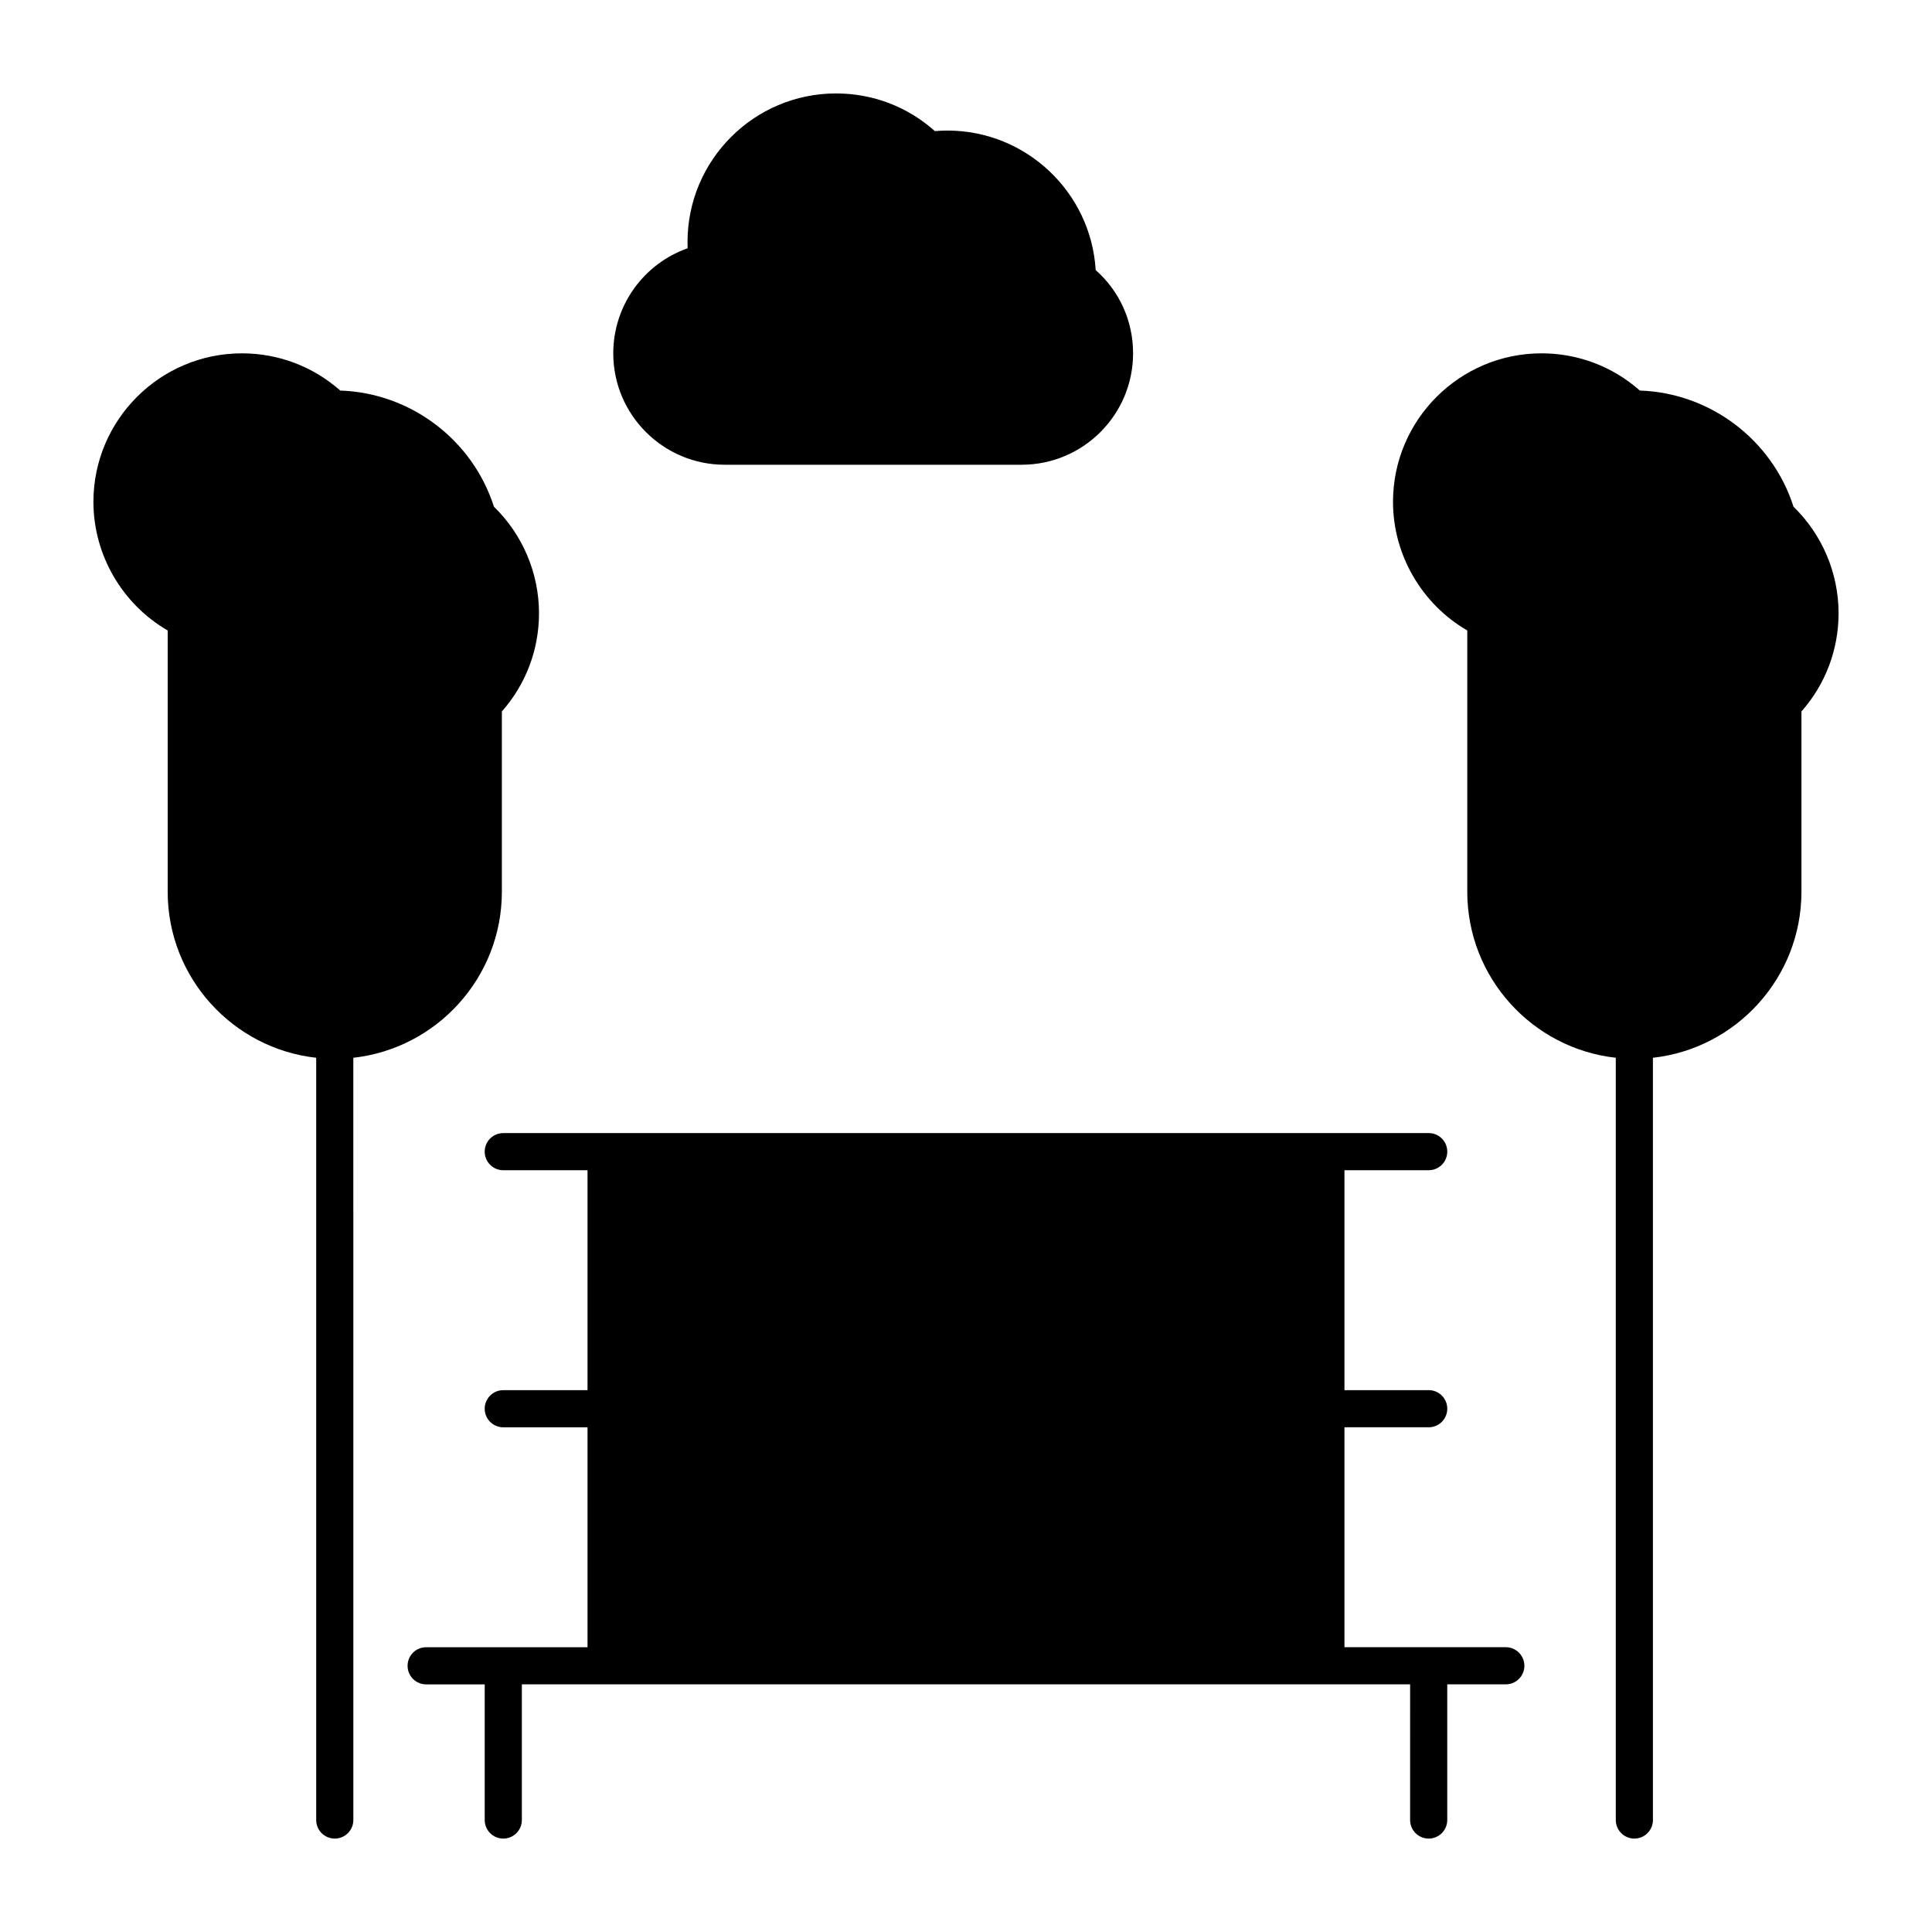
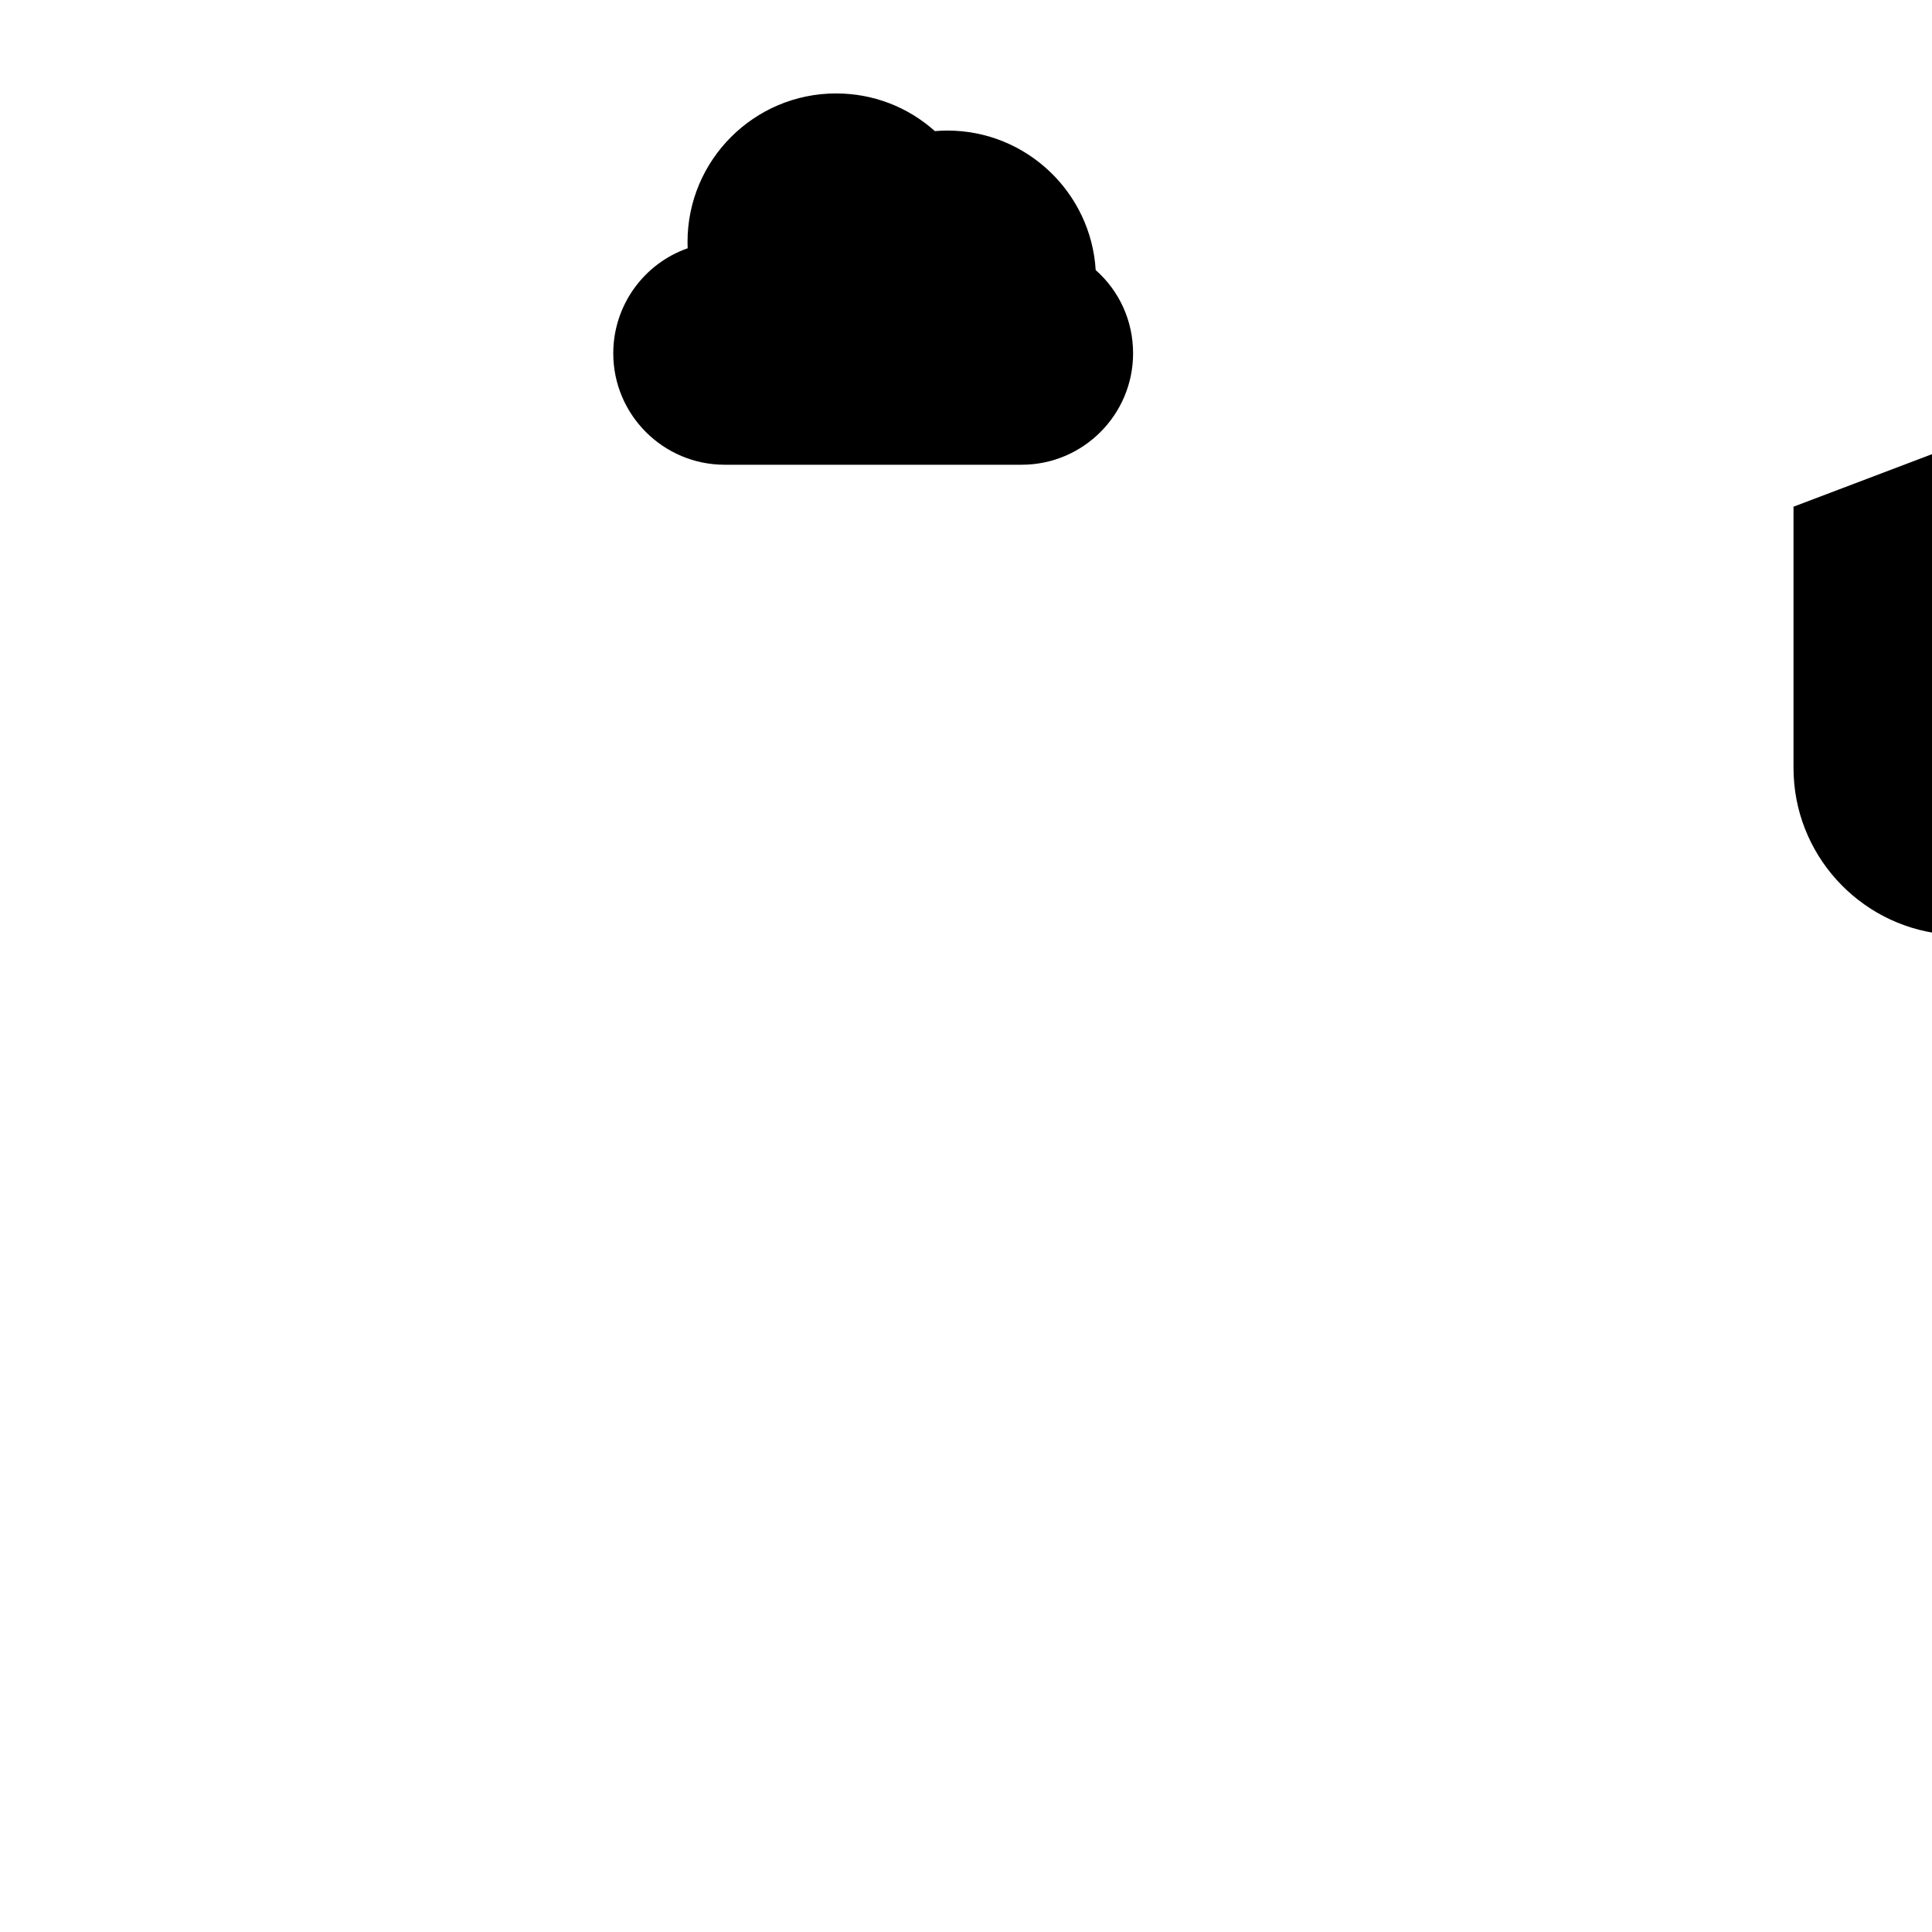
<svg xmlns="http://www.w3.org/2000/svg" fill="#000000" width="800px" height="800px" version="1.1" viewBox="144 144 512 512">
  <g>
-     <path d="m543.06 580.53h-42.766v-58.285h22.328c2.719 0 4.922-2.203 4.922-4.922s-2.203-4.922-4.922-4.922h-22.328v-58.281h22.328c2.719 0 4.922-2.203 4.922-4.922s-2.203-4.922-4.922-4.922h-27.25l-190.75 0.004h-27.25c-2.719 0-4.922 2.203-4.922 4.922s2.203 4.922 4.922 4.922h22.328v58.281h-22.328c-2.719 0-4.922 2.203-4.922 4.922s2.203 4.922 4.922 4.922h22.328v58.285h-42.766c-2.719 0-4.922 2.203-4.922 4.922s2.203 4.922 4.922 4.922h15.52v35.945c0 2.719 2.203 4.922 4.922 4.922s4.922-2.203 4.922-4.922v-35.953h235.4l-0.004 35.953c0 2.719 2.203 4.922 4.922 4.922s4.922-2.203 4.922-4.922v-35.953h15.52c2.719 0 4.922-2.203 4.922-4.922-0.004-2.719-2.211-4.918-4.926-4.918z" />
-     <path d="m619.3 278.28c-5.668-17.746-22.098-30.164-40.727-30.781-7.199-6.375-16.375-9.863-26.051-9.863-21.703 0-39.359 17.656-39.359 39.359 0 14.051 7.629 27.105 19.68 34.086v69.238c0 22.754 17.25 41.543 39.359 44v202c0 2.719 2.203 4.922 4.922 4.922s4.922-2.203 4.922-4.922l-0.004-202c22.109-2.457 39.359-21.246 39.359-44v-47.773c6.359-7.199 9.84-16.363 9.84-26.027 0-10.637-4.336-20.848-11.941-28.238z" />
-     <path d="m277 380.32v-47.773c6.359-7.199 9.84-16.363 9.84-26.027 0-10.633-4.336-20.844-11.941-28.238-5.668-17.746-22.098-30.164-40.727-30.781-7.203-6.375-16.379-9.863-26.055-9.863-21.703 0-39.359 17.656-39.359 39.359 0 14.051 7.629 27.105 19.68 34.086v69.238c0 22.754 17.25 41.543 39.359 44v202c0 2.719 2.203 4.922 4.922 4.922s4.922-2.203 4.922-4.922l-0.004-202c22.109-2.457 39.363-21.25 39.363-44z" />
+     <path d="m619.3 278.28v69.238c0 22.754 17.25 41.543 39.359 44v202c0 2.719 2.203 4.922 4.922 4.922s4.922-2.203 4.922-4.922l-0.004-202c22.109-2.457 39.359-21.246 39.359-44v-47.773c6.359-7.199 9.84-16.363 9.84-26.027 0-10.637-4.336-20.848-11.941-28.238z" />
    <path d="m336.04 267.16h78.719c16.277 0 29.52-13.242 29.52-29.52 0-8.551-3.582-16.469-9.91-22.07-1.242-20.594-18.387-36.969-39.289-36.969-1.102 0-2.215 0.047-3.328 0.145-7.219-6.457-16.43-9.984-26.191-9.984-21.703 0-39.359 17.656-39.359 39.359 0 0.555 0.012 1.113 0.035 1.672-11.652 4.09-19.715 15.164-19.715 27.848 0 16.277 13.242 29.52 29.52 29.52z" />
  </g>
</svg>